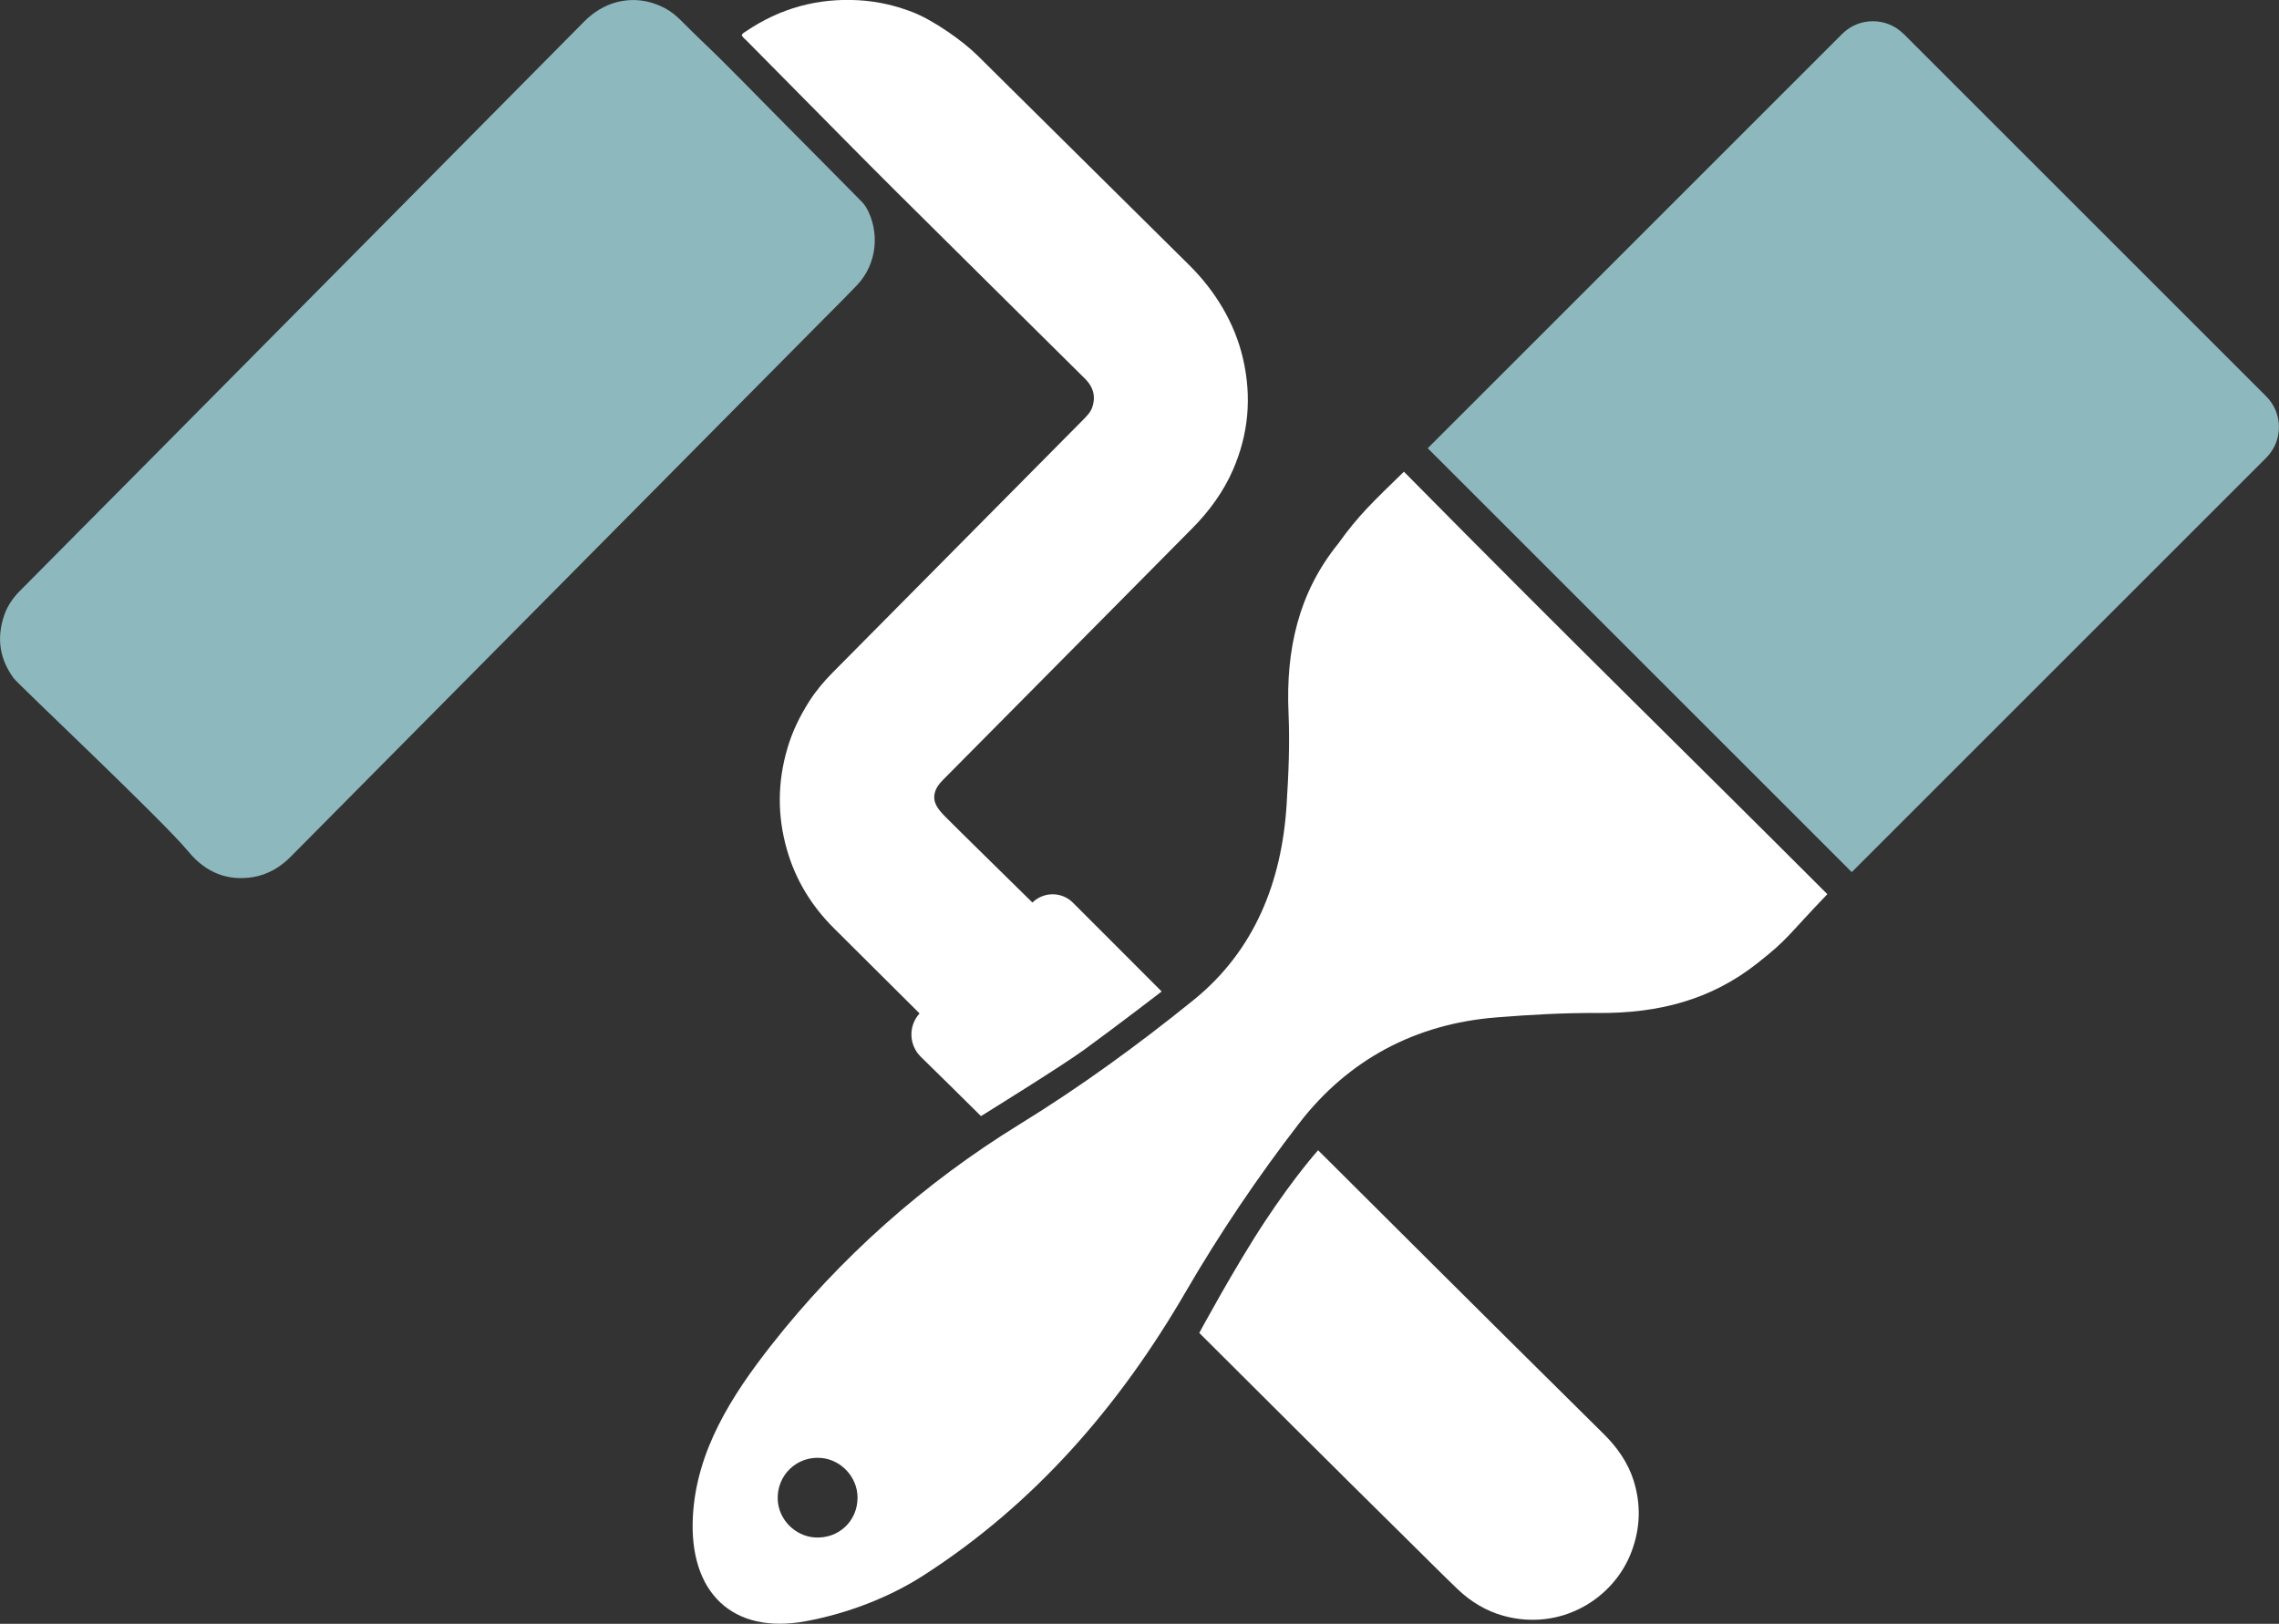
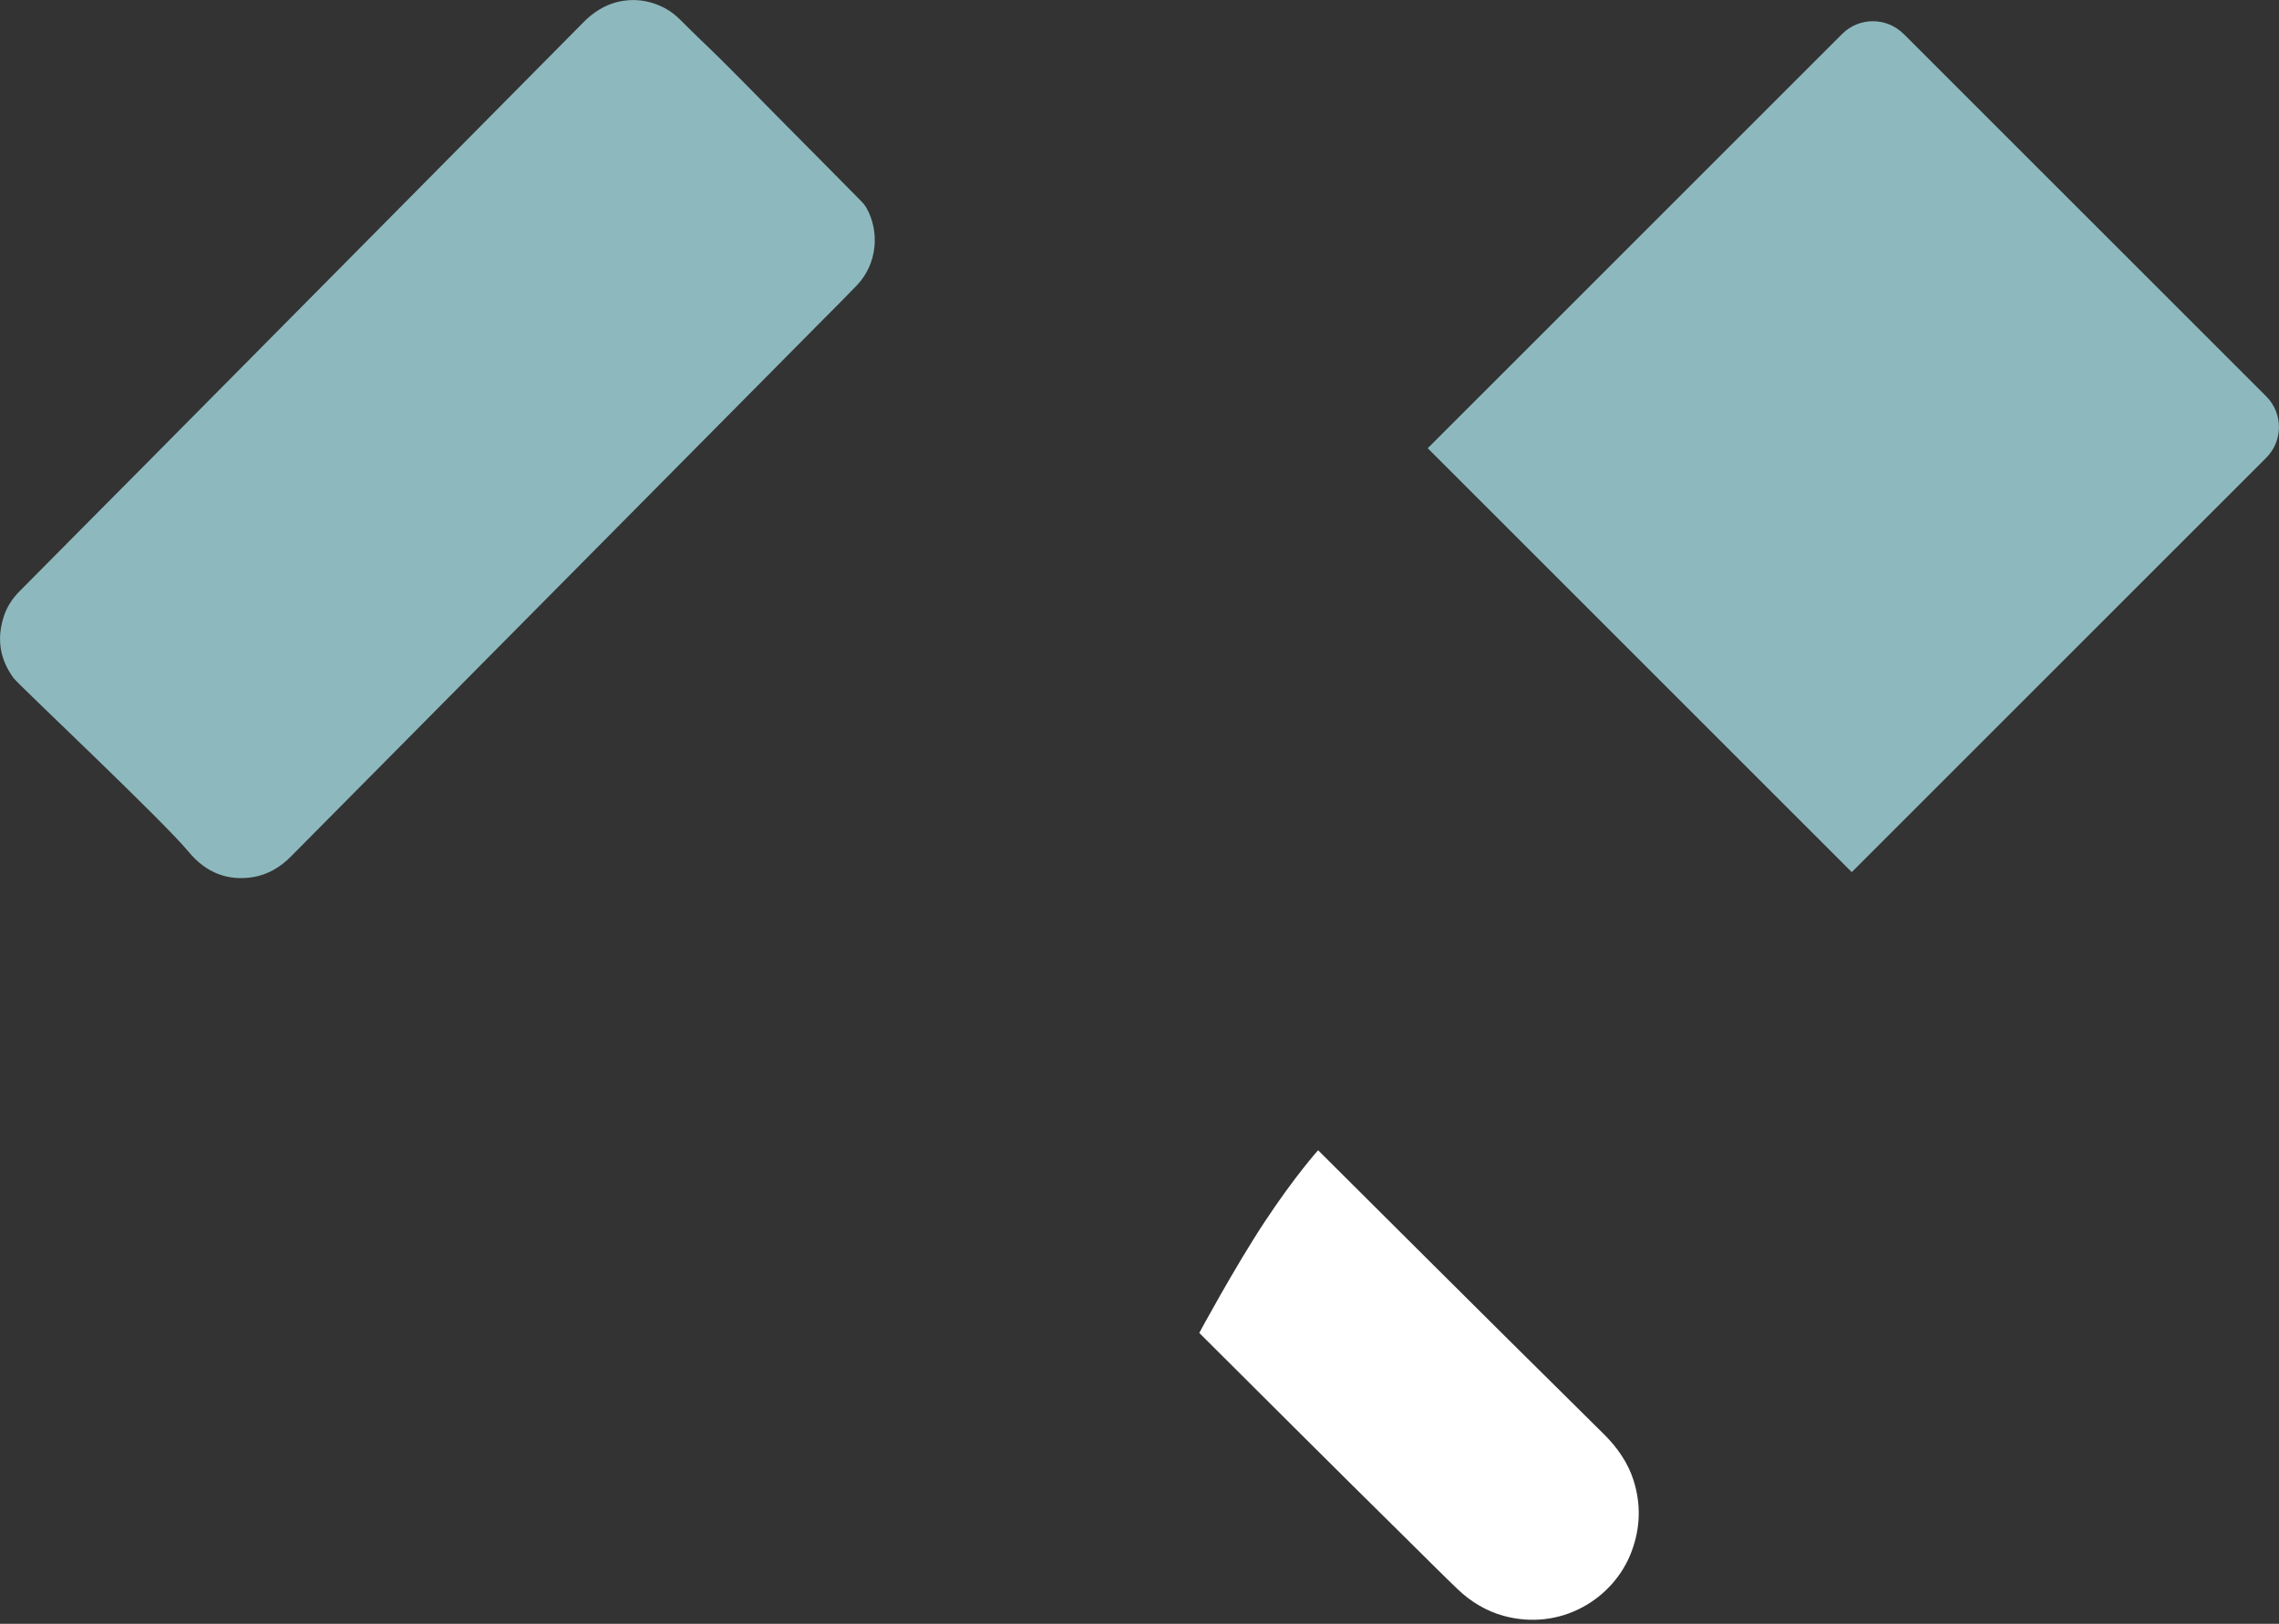
<svg xmlns="http://www.w3.org/2000/svg" id="Lager_2" data-name="Lager 2" viewBox="0 0 269.35 191.97">
  <rect x="0" y="0" width="269.35" height="191.97" fill="#333333" stroke="none" />
  <defs>
    <style>
      .cls-1 {
        fill: #fff;
      }

      .cls-2 {
        fill: #8db9be;
      }
    </style>
  </defs>
  <g id="Lager_1-2" data-name="Lager 1">
    <g>
-       <path class="cls-1" d="M165.93,55.77c21.22,21.48,32.08,31.97,50.04,49.94-4.87,5.08-4.58,5.26-8.29,8.18-5.51,4.35-11.7,5.91-18.8,5.87-4.01-.03-8.04.2-12.04.52-9.57.76-17.5,5-23.29,12.51-4.89,6.34-9.41,13.04-13.43,19.96-7.86,13.53-17.84,25.05-30.98,33.5-4.13,2.66-9.11,4.53-13.94,5.42-8.73,1.6-13.79-3.5-13.31-12.4.42-7.75,4.55-14.23,9.25-20.22,8.14-10.38,18.11-19.21,29.34-26.12,7.17-4.41,14.04-9.41,20.59-14.71,7.18-5.81,10.41-13.93,10.99-23.06.23-3.6.39-7.22.23-10.81-.34-7.57,1.19-14.3,5.87-20.08,2.41-3.36,3.99-4.83,7.76-8.5ZM96.29,181.76c2.82.19,5.1-1.95,5.06-4.77-.03-2.34-1.89-4.38-4.22-4.62-2.93-.3-5.36,2.04-5.21,4.97.12,2.32,2.05,4.26,4.37,4.42Z" />
      <path class="cls-2" d="M189.8,14.53h60.61c2.83,0,5.13,2.3,5.13,5.13v69.28h-70.87V19.67c0-2.83,2.3-5.13,5.13-5.13Z" transform="translate(101.05 -140.48) rotate(45)" />
      <path class="cls-2" d="M78.55.95c.7.36,1.3.85,1.85,1.39.84.82,1.65,1.66,2.5,2.46,3.07,2.9,7.02,7.02,9.97,9.98,2.99,3,5.96,6.02,8.94,9.03.21.21.4.44.55.69,1.67,2.9,1.3,6.71-1.06,9.2-1.29,1.35-2.61,2.67-3.93,3.99-9.25,9.33-18.49,18.66-27.74,28-10.47,10.58-24.85,25.06-35.31,35.63-1.2,1.21-2.71,2.09-4.39,2.37-3,.49-5.58-.5-7.63-2.98-3.17-3.83-20.12-19.76-20.69-20.54-1.68-2.29-2.03-4.78-1.1-7.47.37-1.07,1.02-2.01,1.81-2.81,3.82-3.87,11.56-11.64,15.39-15.51,9.82-9.92,19.64-19.83,29.47-29.75,7.28-7.35,14.57-14.71,21.85-22.07,1.07-1.08,2.38-1.92,3.84-2.3,1.97-.5,3.87-.25,5.69.69Z" />
      <path class="cls-1" d="M155.79,135.99c22.11,22.04,26.77,26.63,33.77,33.56,1.55,1.53,2.84,3.36,3.5,5.44.9,2.84.82,5.64-.23,8.44-2.09,5.59-8.38,9.46-15.15,7.59-2.03-.56-3.88-1.68-5.4-3.14-1.63-1.56-3.22-3.16-4.82-4.74-5.98-5.92-6.58-6.47-25.72-25.56,0,0,4.18-7.76,7.76-13.18,3.58-5.42,6.28-8.41,6.28-8.41Z" />
-       <path class="cls-1" d="M137.29,117.21c-2.64-2.63-7.55-7.55-10.48-10.49-1.32-1.32-3.45-1.33-4.79-.02h0s-9.67-9.49-10.33-10.18c-.81-.83-1.49-1.65-1.21-2.78.15-.61.53-1.1.97-1.54,3.66-3.68,7.31-7.37,10.96-11.06,6.18-6.24,12.36-12.48,18.54-18.72,1.98-2,3.66-4.31,4.78-6.89,1.78-4.1,2.27-8.49,1.16-13.21-.97-4.14-3.23-7.86-6.23-10.87-1.41-1.41-2.84-2.81-4.26-4.22-6.95-6.89-13.91-13.78-20.86-20.66-1.84-1.82-5.28-4.2-7.69-5.14-2.04-.79-4.16-1.27-6.35-1.4-4.85-.28-9.3.94-13.33,3.67-.18.12-.4.21-.51.45.12.28.37.45.58.66,2.03,2.06,4.06,4.12,6.1,6.17,3.91,3.95,7.8,7.91,11.74,11.83,7.34,7.31,14.72,14.58,22.07,21.88.16.16.32.32.46.5.7.9.85,1.89.48,2.96-.2.58-.61,1-1.03,1.43-9.89,9.98-19.77,19.96-29.66,29.94-1.03,1.04-1.98,2.17-2.77,3.41-1.1,1.73-1.99,3.56-2.57,5.54-1.17,3.97-1.2,7.95-.07,11.93,1.03,3.63,2.94,6.74,5.62,9.39,1.8,1.78,10.07,10.02,10.07,10.02h0c-1.34,1.47-1.27,3.74.15,5.13,2.17,2.13,5.23,5.13,7.11,7.01,0,0,9.62-5.96,12.2-7.85,3.86-2.81,9.14-6.87,9.14-6.87Z" />
    </g>
  </g>
</svg>